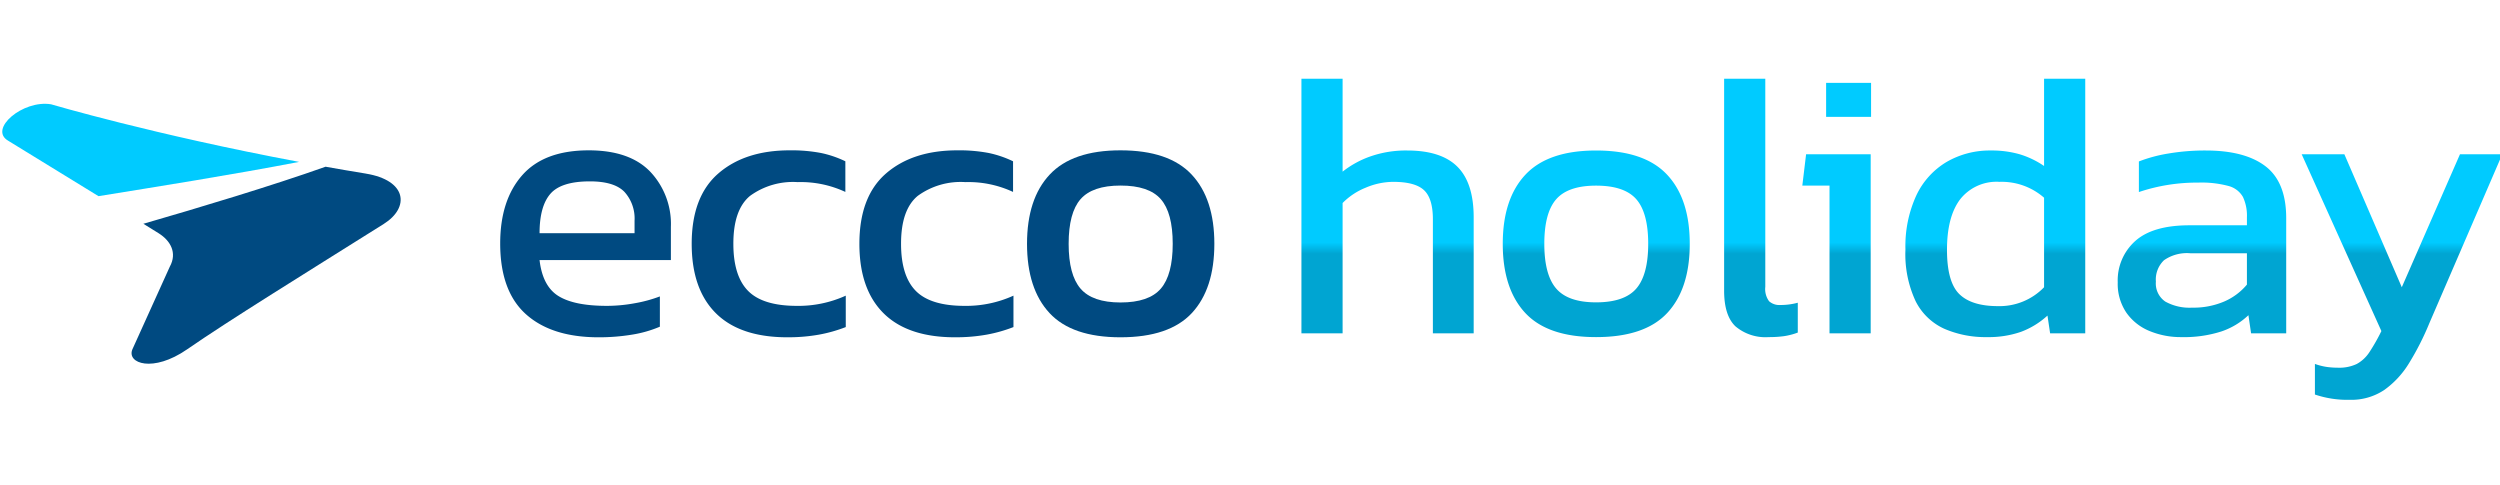
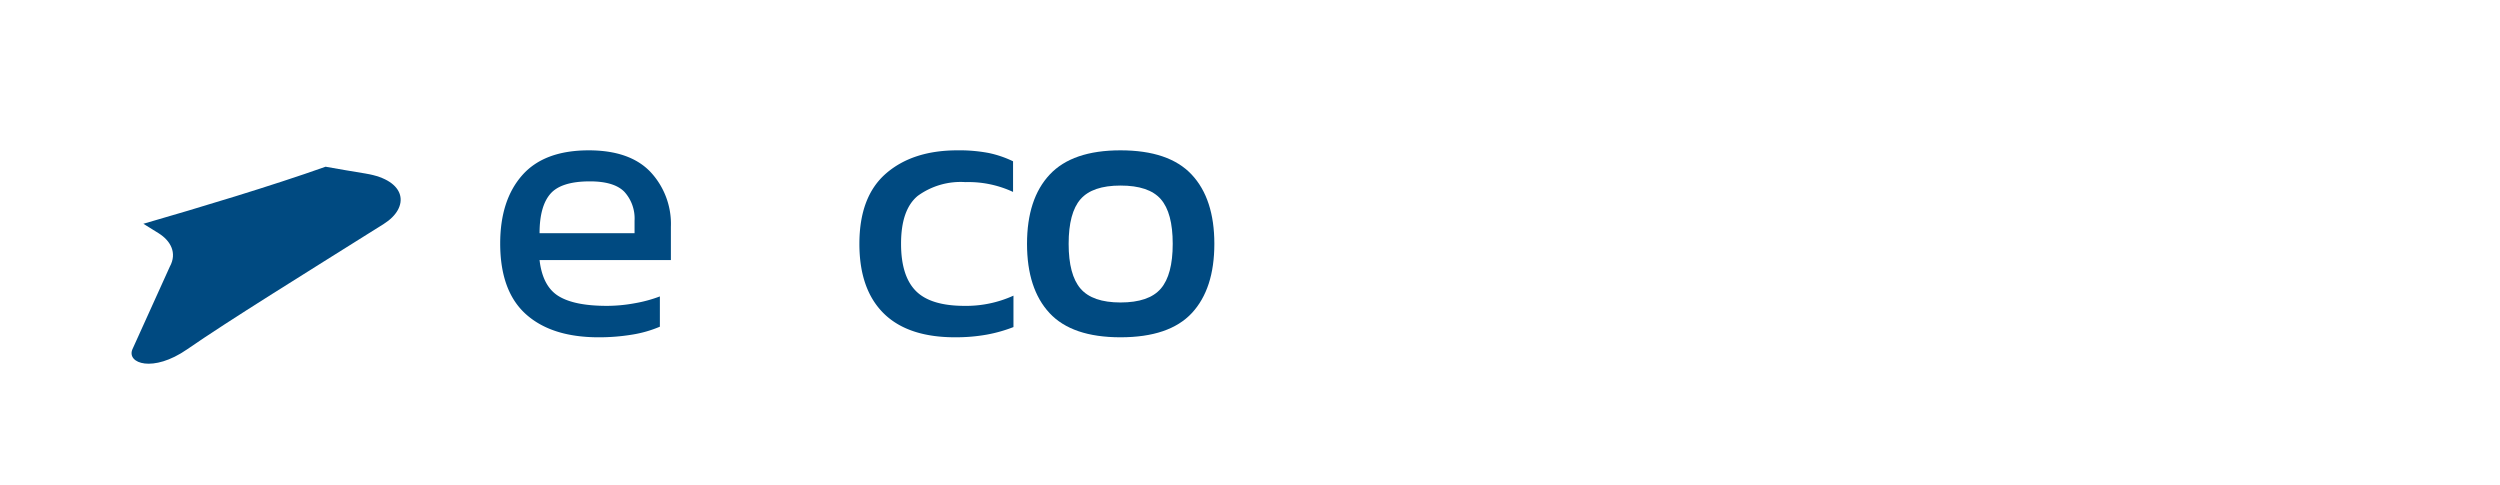
<svg xmlns="http://www.w3.org/2000/svg" width="330.913" height="64.244" viewBox="0 0 330.913 64.244">
  <defs>
    <linearGradient id="a" x1="0.5" y1="0.51" x2="0.5" y2="0.545" gradientUnits="objectBoundingBox">
      <stop offset="0" stop-color="#00cbff" />
      <stop offset="1" stop-color="#00a5d2" />
    </linearGradient>
    <clipPath id="b">
      <rect width="52.734" height="34.404" fill="#00a5d2" />
    </clipPath>
  </defs>
  <g transform="matrix(1, 0, 0, 1, 172.264, 10.421)">
-     <path d="M3.15,0V-33.7H8.6v12.3a12.7,12.7,0,0,1,3.7-2.025,14.236,14.236,0,0,1,4.85-.775q4.5,0,6.65,2.15t2.15,6.7V0h-5.4V-15.1q0-2.75-1.175-3.85T15.3-20.05a9.4,9.4,0,0,0-3.65.775A8.955,8.955,0,0,0,8.6-17.25V0Zm39,.5q-6.4,0-9.375-3.2T29.8-11.85q0-5.95,3-9.15t9.35-3.2q6.4,0,9.4,3.2t3,9.15q0,5.95-2.975,9.15T42.15.5Zm0-4.6q3.75,0,5.325-1.825T49.05-11.85q0-4.1-1.575-5.9t-5.325-1.8q-3.7,0-5.275,1.8T35.3-11.85q0,4.1,1.575,5.925T42.15-4.1ZM65,.5A6.157,6.157,0,0,1,60.6-.925Q59.1-2.35,59.1-5.65V-33.7h5.45V-6.15a2.707,2.707,0,0,0,.5,1.9,2.037,2.037,0,0,0,1.5.5,8.7,8.7,0,0,0,2.3-.3V-.1a8.956,8.956,0,0,1-1.825.475A14.479,14.479,0,0,1,65,.5Zm7.6-29.15v-4.5h5.95v4.5ZM73.05,0V-19.55h-3.6l.5-4.15H78.5V0ZM93.9.5A13.67,13.67,0,0,1,88.25-.6a7.9,7.9,0,0,1-3.8-3.65A14.71,14.71,0,0,1,83.1-11.1a16.048,16.048,0,0,1,1.45-7.175A10.207,10.207,0,0,1,88.575-22.7,11.357,11.357,0,0,1,94.4-24.2a13.383,13.383,0,0,1,3.825.5,11.707,11.707,0,0,1,3.225,1.55V-33.7h5.45V0h-4.65l-.35-2.35A10.694,10.694,0,0,1,98.4-.2,13.022,13.022,0,0,1,93.9.5Zm1.45-4.1a8.194,8.194,0,0,0,6.1-2.5V-17.95a8.525,8.525,0,0,0-5.9-2.1,6.125,6.125,0,0,0-5.2,2.3q-1.75,2.3-1.75,6.7,0,4.25,1.625,5.85T95.35-3.6ZM119.6.5a10.771,10.771,0,0,1-4.175-.8,6.94,6.94,0,0,1-3.075-2.425A6.792,6.792,0,0,1,111.2-6.75a6.984,6.984,0,0,1,2.325-5.475Q115.85-14.3,120.7-14.3h7.6v-1.05a5.846,5.846,0,0,0-.525-2.7,3.1,3.1,0,0,0-1.9-1.45,13.69,13.69,0,0,0-4.025-.45A24.071,24.071,0,0,0,114-18.7v-4.05a19.208,19.208,0,0,1,3.9-1.05,28.91,28.91,0,0,1,4.95-.4q5.2,0,7.925,2.1t2.725,6.85V0h-4.65l-.35-2.4a9.721,9.721,0,0,1-3.575,2.15A16.183,16.183,0,0,1,119.6.5Zm1.45-3.9a10.3,10.3,0,0,0,4.275-.825A8.083,8.083,0,0,0,128.3-6.45V-10.6h-7.5a5.287,5.287,0,0,0-3.475.925A3.526,3.526,0,0,0,116.25-6.85,2.9,2.9,0,0,0,117.5-4.2,6.588,6.588,0,0,0,121.05-3.4ZM141.9,8.8a13.355,13.355,0,0,1-4.6-.7V4.05a8.1,8.1,0,0,0,1.575.4,10.783,10.783,0,0,0,1.475.1,5.374,5.374,0,0,0,2.5-.5,4.673,4.673,0,0,0,1.675-1.575A25.275,25.275,0,0,0,146.1-.3L135.55-23.7h5.65l7.6,17.6,7.7-17.6h5.6L152.45-1.35a36.117,36.117,0,0,1-2.675,5.275,12.034,12.034,0,0,1-3.3,3.575A7.832,7.832,0,0,1,141.9,8.8Z" transform="translate(-3.15 33.7)" fill="url(#a)" />
-   </g>
+     </g>
  <g transform="matrix(1, 0, 0, 1, 66.209, 19.899)">
    <path d="M13.025,179.941q-6.212,0-9.619-3.056T0,167.517q0-5.711,2.906-9.017t8.817-3.306q5.41,0,8.14,2.831a10.062,10.062,0,0,1,2.73,7.288v4.408H5.21q.4,3.457,2.5,4.759t6.412,1.3a20.474,20.474,0,0,0,3.707-.35,18,18,0,0,0,3.306-.9v4.007a15.632,15.632,0,0,1-3.682,1.052,26.693,26.693,0,0,1-4.433.351M5.21,166.165H17.784v-1.653a5.238,5.238,0,0,0-1.352-3.833q-1.353-1.377-4.559-1.377-3.808,0-5.235,1.653t-1.428,5.21" transform="translate(0 -155.194)" fill="#004a81" />
-     <path d="M78.786,179.941q-6.263,0-9.468-3.181t-3.206-9.192q0-6.262,3.532-9.318t9.443-3.056a20.7,20.7,0,0,1,4.133.35,13.975,13.975,0,0,1,3.231,1.1V160.7a14,14,0,0,0-6.312-1.3,9.643,9.643,0,0,0-6.312,1.828q-2.206,1.83-2.2,6.338,0,4.258,1.954,6.236t6.462,1.979a15.135,15.135,0,0,0,6.462-1.352v4.158a19.184,19.184,0,0,1-3.532,1,22.909,22.909,0,0,1-4.183.351" transform="translate(-40.764 -155.194)" fill="#004a81" />
    <path d="M136.669,179.941q-6.263,0-9.468-3.181T124,167.568q0-6.262,3.532-9.318t9.443-3.056a20.7,20.7,0,0,1,4.133.35,13.974,13.974,0,0,1,3.231,1.1V160.7a14,14,0,0,0-6.312-1.3,9.643,9.643,0,0,0-6.312,1.828q-2.206,1.83-2.2,6.338,0,4.258,1.954,6.236t6.462,1.979a15.135,15.135,0,0,0,6.462-1.352v4.158a19.184,19.184,0,0,1-3.532,1,22.909,22.909,0,0,1-4.183.351" transform="translate(-76.455 -155.194)" fill="#004a81" />
    <path d="M194.251,179.941q-6.413,0-9.393-3.206t-2.981-9.167q0-5.961,3.005-9.168t9.368-3.206q6.412,0,9.418,3.206t3.005,9.168q0,5.962-2.981,9.167t-9.443,3.206m0-4.609q3.757,0,5.335-1.829t1.578-5.936q0-4.108-1.578-5.911t-5.335-1.8q-3.708,0-5.285,1.8t-1.578,5.911q0,4.108,1.578,5.936t5.285,1.829" transform="translate(-112.145 -155.194)" fill="#004a81" />
  </g>
  <g transform="matrix(1, 0, 0, 1, 0.301, 13.74)">
    <g clip-path="url(#b)">
-       <path d="M39.292,7.689C20.122,4.1,6.456.065,6.456.065,2.722-.551-1.865,3.356.788,4.891c0,0,6.385,3.916,11.947,7.334,7.414-1.2,17.7-2.83,26.557-4.536" transform="translate(0 0)" fill="#00cbff" />
-     </g>
+       </g>
    <path d="M49.431,9.965q-2.724-.444-5.338-.911c-7.115,2.526-16.649,5.394-24.12,7.553,1.047.646,1.791,1.107,2.05,1.271,1.538.976,2.458,2.572,1.449,4.411,0,0-4.917,10.845-4.958,10.955-.75,1.853,2.733,3.1,7.225,0,5.59-3.864,15.26-9.834,26.045-16.609,3.5-2.2,3.061-5.785-2.353-6.667" transform="translate(-1.298 -0.726)" fill="#004a81" />
  </g>
</svg>